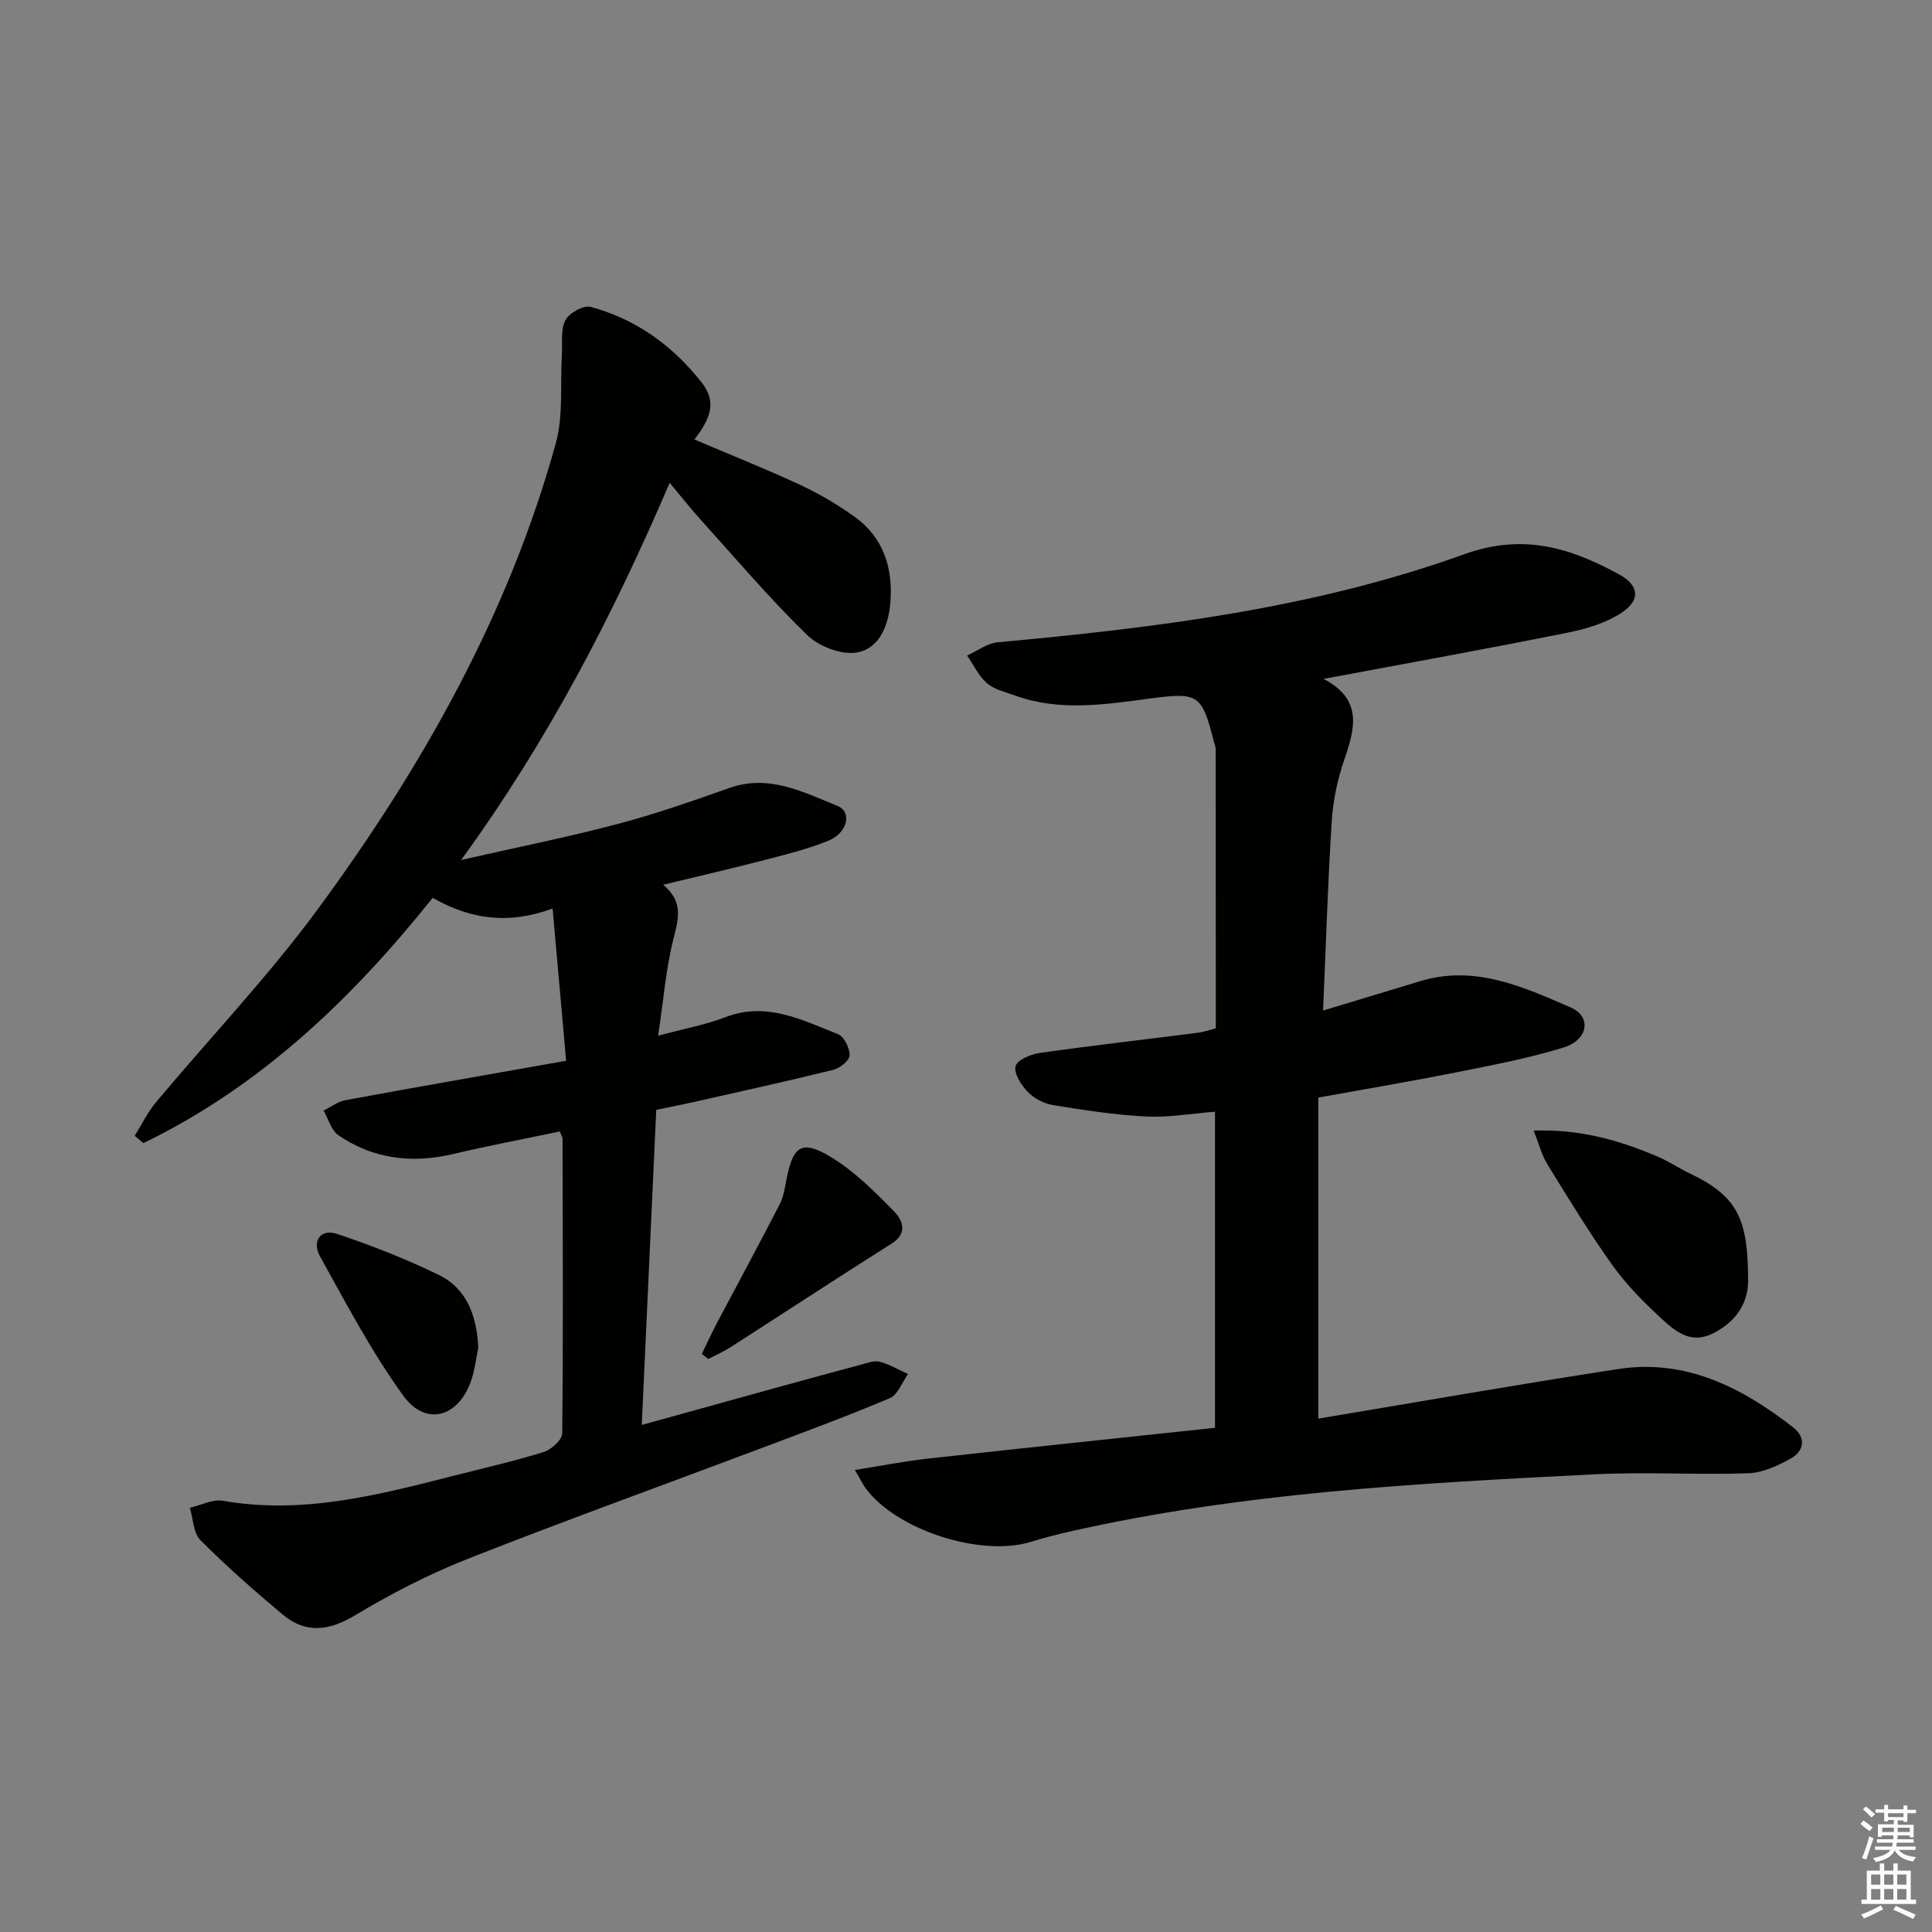
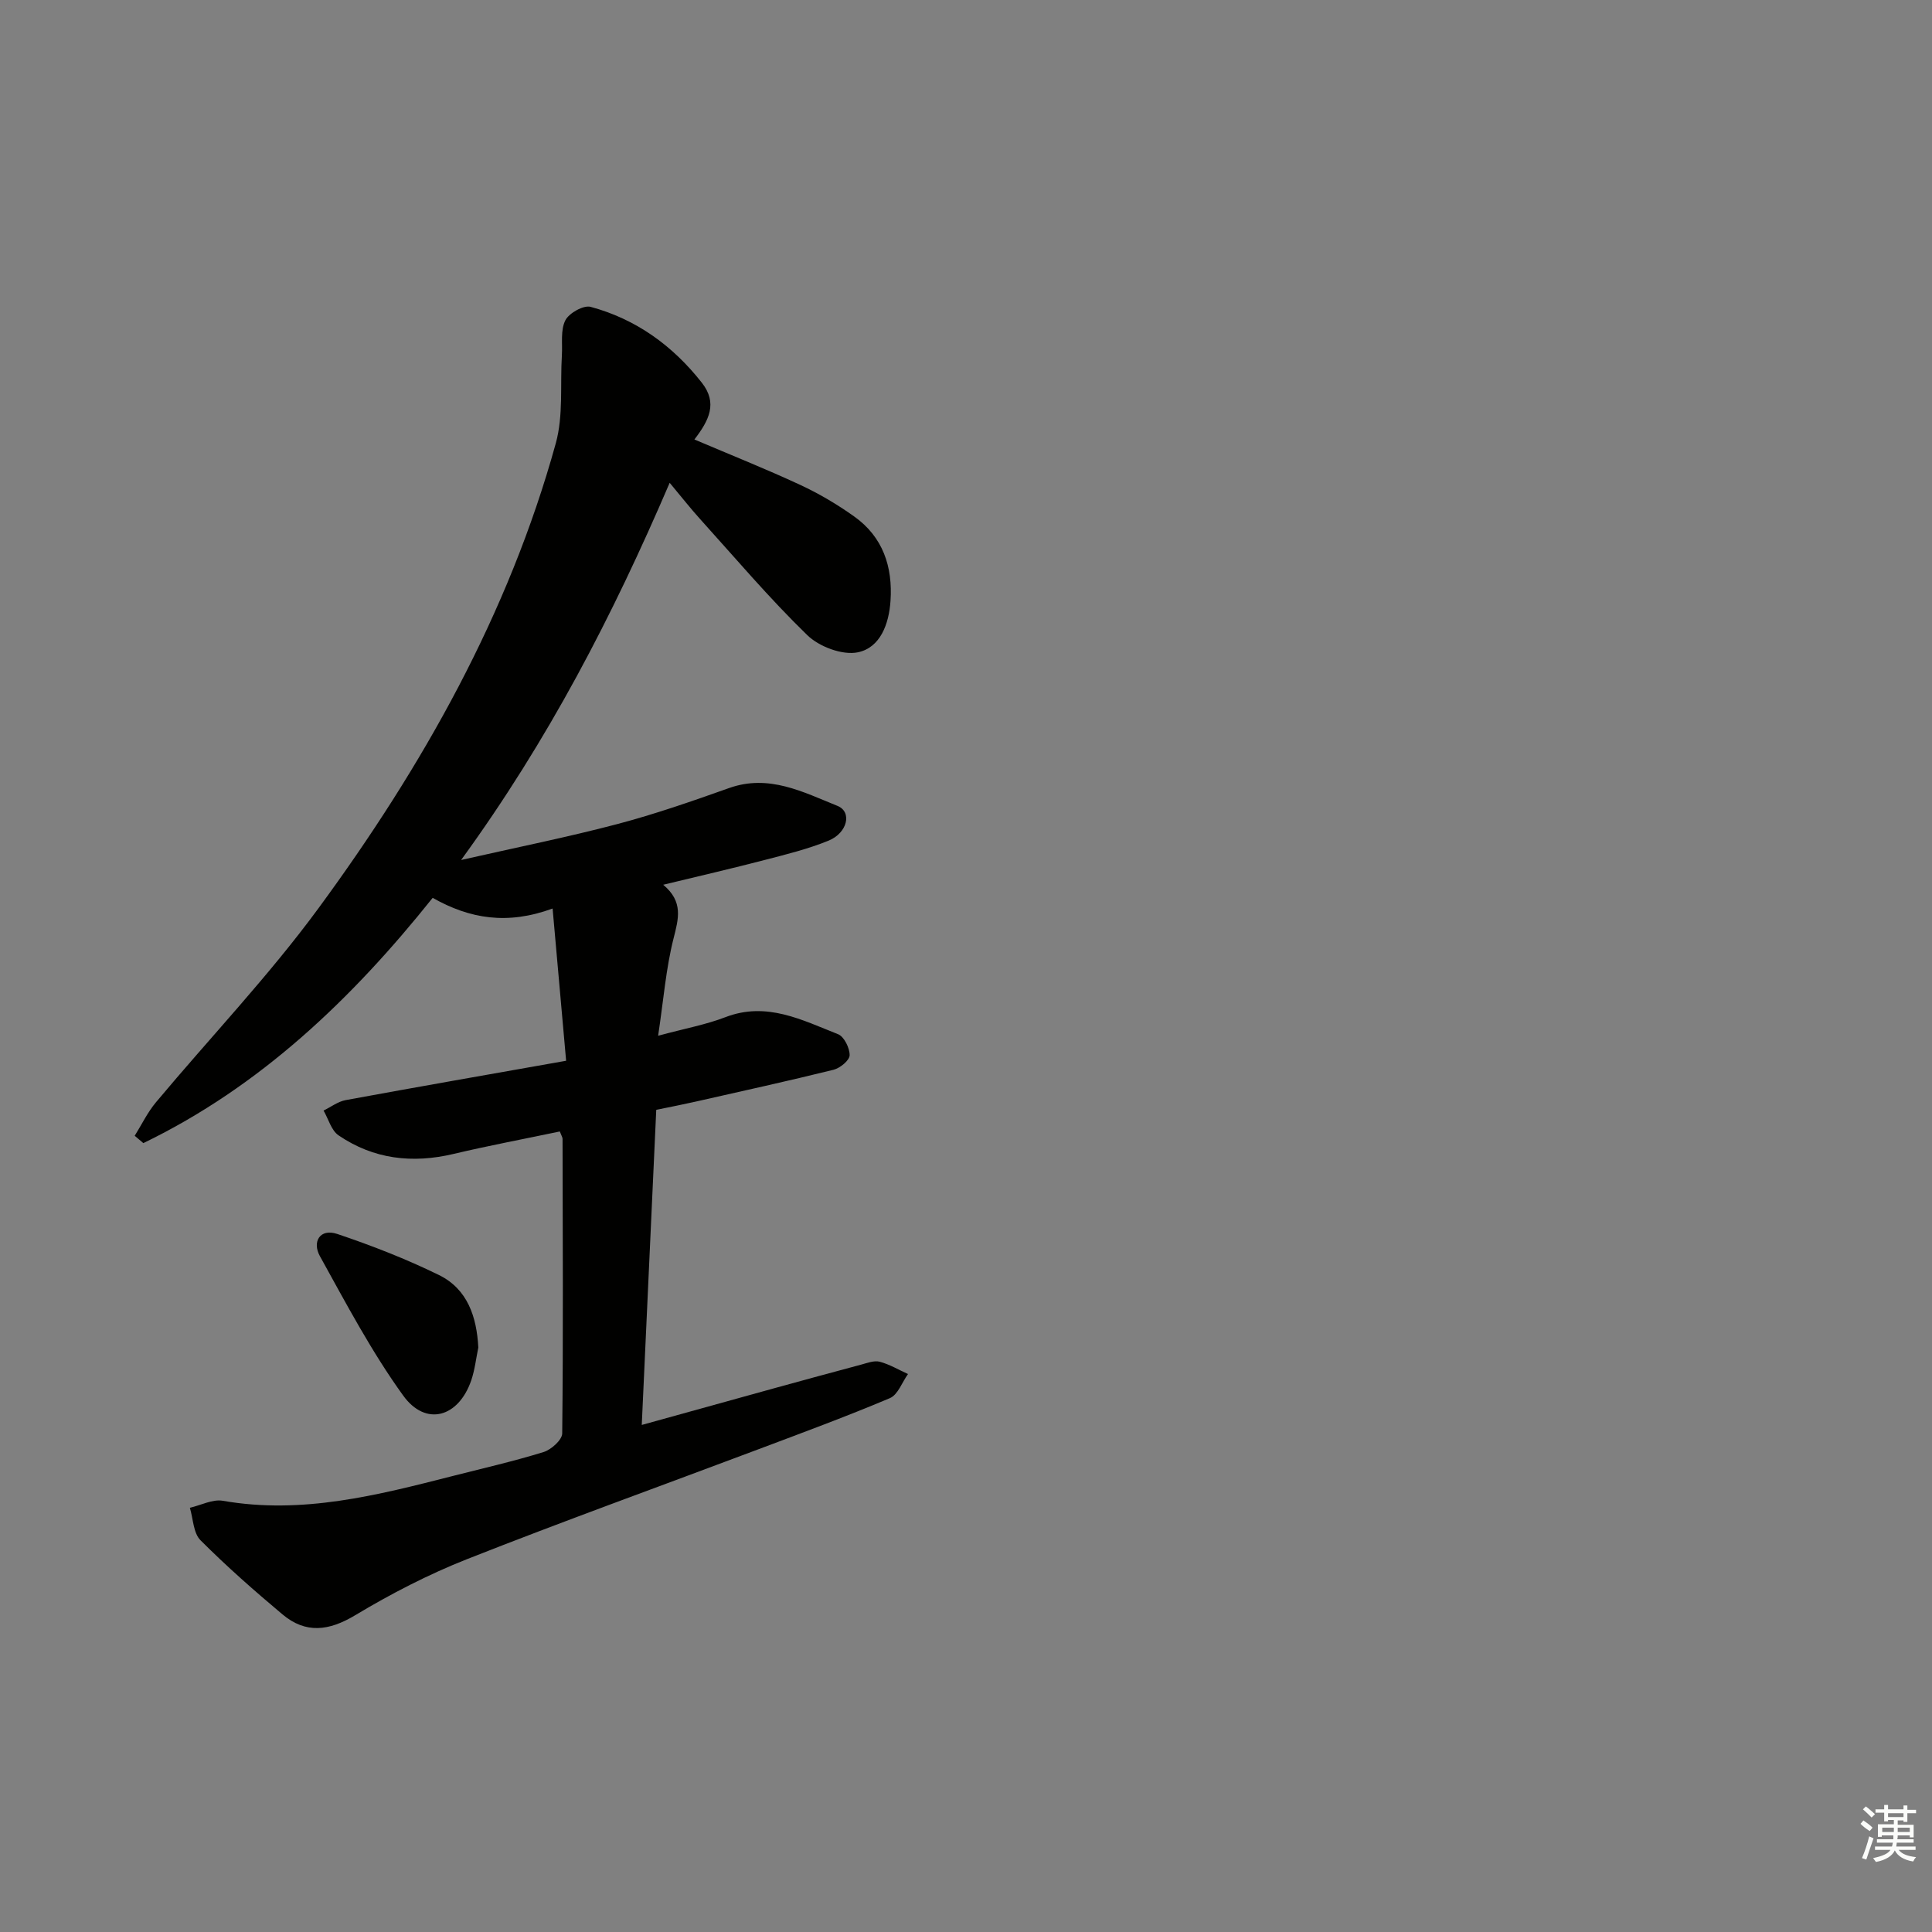
<svg xmlns="http://www.w3.org/2000/svg" enable-background="new 0 0 400 400" viewBox="0 0 400 400">
  <rect x="0" y="0" width="400" height="400" fill="#808080" stroke="none" />
  <g fill="#010100">
    <path d="m115.9 234.26c-7.48 1.57-14.78 2.94-22 4.65-8.53 2.02-16.55 1.1-23.81-3.85-1.5-1.02-2.09-3.39-3.1-5.13 1.52-.74 2.96-1.86 4.56-2.16 14.83-2.73 29.68-5.32 45.66-8.15-.92-10.35-1.81-20.3-2.8-31.52-9.37 3.44-17.16 2.13-24.83-2.21-16.76 20.98-35.73 39.08-59.9 50.78-.6-.51-1.19-1.01-1.79-1.52 1.46-2.34 2.67-4.88 4.43-6.97 11.2-13.39 23.31-26.1 33.62-40.14 21.55-29.35 39.35-60.86 49.13-96.26 1.59-5.75.89-12.13 1.26-18.22.15-2.45-.31-5.22.72-7.24.76-1.5 3.77-3.19 5.23-2.79 9.41 2.54 16.99 8.02 23.03 15.71 3.29 4.2 1.53 7.75-1.54 11.75 7.52 3.2 14.83 6.11 21.95 9.42 3.89 1.81 7.64 4.03 11.13 6.52 5.95 4.23 8 10.4 7.52 17.48-.32 4.78-2.11 9.67-6.74 10.64-3.18.67-8.03-1.15-10.49-3.55-7.86-7.63-14.97-16.04-22.32-24.18-1.87-2.07-3.59-4.27-6.17-7.36-11.8 27.51-25.09 53.23-43.18 78.09 11.65-2.64 22.07-4.73 32.32-7.43 7.84-2.07 15.53-4.75 23.18-7.47 8.23-2.92 15.31.84 22.42 3.7 3.07 1.23 2.09 5.59-1.85 7.2-4.27 1.74-8.82 2.86-13.3 4.02-6.72 1.75-13.49 3.31-20.93 5.11 4.22 3.52 3.17 7.04 2.14 11.12-1.57 6.2-2.07 12.67-3.19 20.14 5.49-1.49 9.86-2.28 13.94-3.85 8.53-3.28 15.86.6 23.31 3.53 1.25.49 2.42 2.87 2.4 4.36-.02 1.05-1.97 2.66-3.32 3-9.49 2.35-19.04 4.44-28.57 6.6-2.42.55-4.85 1.02-8.15 1.7-.99 21.41-1.97 42.91-3 65.24 9.62-2.66 18.61-5.17 27.61-7.65 5.92-1.63 11.85-3.25 17.78-4.83 1.27-.34 2.71-.91 3.87-.61 2.04.54 3.92 1.67 5.86 2.55-1.23 1.71-2.09 4.29-3.75 4.99-9.02 3.81-18.22 7.2-27.39 10.65-20.06 7.55-40.23 14.82-60.17 22.69-8 3.16-15.75 7.17-23.13 11.6-5.44 3.27-10.24 3.88-15.07-.17-5.84-4.9-11.59-9.96-16.97-15.35-1.49-1.49-1.51-4.44-2.2-6.72 2.28-.52 4.7-1.82 6.82-1.45 16.41 2.87 32.01-1.15 47.64-5.14 6.27-1.6 12.6-3.04 18.77-4.95 1.59-.49 3.85-2.52 3.86-3.86.22-20.32.11-40.65.07-60.97.01-.31-.21-.61-.57-1.54z" />
-     <path d="m274.03 140.56c8.23 4.28 6.48 10.35 4.25 16.85-1.39 4.04-2.29 8.39-2.56 12.65-.81 12.75-1.2 25.53-1.79 39.16 7.24-2.19 13.68-4.12 20.12-6.08 11.28-3.44 21.29 1.18 31.12 5.43 4.42 1.91 3.65 6.75-1.45 8.31-7.27 2.23-14.8 3.66-22.27 5.15-9.23 1.84-18.51 3.4-28.51 5.21v66.47c20.66-3.44 41.35-7.09 62.11-10.27 13.97-2.14 25.58 3.81 36.2 12.08 2.77 2.16 2.27 4.94-.59 6.51-2.68 1.48-5.78 2.9-8.75 3-10.64.35-21.33-.32-31.96.22-36.33 1.83-72.67 3.75-108.33 11.81-2.75.62-5.48 1.33-8.17 2.16-10.29 3.18-27.64-2.35-34.13-10.96-.58-.76-.99-1.65-2.33-3.92 5.52-.87 10.2-1.8 14.93-2.33 19.78-2.19 39.57-4.26 59.63-6.4 0-22.36 0-43.75 0-65.44-4.86.38-9.62 1.23-14.33.99-6.42-.32-12.82-1.33-19.18-2.36-1.87-.3-3.91-1.35-5.22-2.7-1.37-1.41-2.92-3.81-2.56-5.35.3-1.28 3.18-2.5 5.06-2.76 10.85-1.54 21.75-2.77 32.62-4.16 1.46-.19 2.87-.7 3.78-.93 0-19.52 0-38.63-.02-57.73 0-.65-.31-1.29-.47-1.94-2.38-9.52-3.33-9.9-12.9-8.64-9.36 1.24-18.83 2.78-28.12-.57-2.01-.72-4.3-1.23-5.85-2.56-1.74-1.49-2.78-3.79-4.13-5.74 2.1-.95 4.15-2.54 6.32-2.74 32.79-3.01 65.48-7.01 96.58-18.22 12.24-4.41 21.98-1.35 32.07 4.15 4.21 2.3 4.52 5.36.44 8.01-3.2 2.08-7.19 3.29-11 4.05-16.56 3.33-33.19 6.33-50.61 9.59z" />
-     <path d="m317.53 234.08c9.63-.35 17.77 2.02 25.69 5.39 2.28.97 4.36 2.39 6.6 3.46 10.12 4.81 12.08 9.62 12.11 22.23.01 4.88-2.79 8.73-7.41 10.97-4.56 2.22-7.76-.57-10.62-3.21-3.64-3.36-7.2-6.96-10.07-10.98-4.81-6.74-9.12-13.85-13.48-20.91-1.15-1.88-1.7-4.14-2.82-6.95z" />
    <path d="m99.03 278.99c-.47 2.27-.72 4.61-1.46 6.79-2.64 7.69-9.42 9.63-14.1 3.15-6.54-9.06-11.82-19.07-17.25-28.88-1.61-2.92-.02-5.78 3.61-4.57 7.17 2.41 14.27 5.18 21.05 8.5 5.93 2.91 7.82 8.67 8.15 15.01z" />
-     <path d="m145.3 280.31c1.06-2.16 2.06-4.35 3.18-6.48 4.31-8.16 8.72-16.27 12.94-24.48.81-1.58 1.08-3.47 1.43-5.25 1.35-6.91 3.16-8.2 9.24-4.51 4.84 2.94 9.02 7.13 13.03 11.23 1.67 1.7 2.96 4.46-.51 6.65-11.19 7.06-22.26 14.33-33.4 21.48-1.45.93-3.05 1.62-4.57 2.42-.45-.36-.9-.71-1.34-1.06z" />
  </g>
  <path d="m385.2 377.6.6-.7c.6.4 1.3.9 1.9 1.5l-.6.7c-.8-.5-1.4-1-1.9-1.5zm.3 7.1c.6-1.4 1.1-2.9 1.5-4.5.3.1.6.3.9.4-.5 1.4-1 2.9-1.5 4.4zm.2-10.1.6-.6c.7.5 1.3 1.1 1.9 1.6l-.7.7c-.6-.6-1.2-1.2-1.8-1.7zm8.4-.8h.8v.9h1.8v.7h-1.8v1.8h-.8v-.3h-1.2v.9h3.3v2.6h-.8v-.4h-2.5c0 .3 0 .6-.1.8h3.4v.7h-3.5c0 .3-.1.6-.1.8h4v.7h-3.5c.7.9 1.9 1.3 3.6 1.5-.2.2-.4.5-.6.9-1.9-.3-3.2-1.1-3.8-2.3-.5 1.1-1.8 2-3.9 2.4-.2-.3-.4-.5-.6-.8 1.9-.4 3.1-.9 3.6-1.7h-3.2v-.7h3.5c.1-.2.1-.5.2-.8h-3.3v-.7h3.4c0-.2 0-.5 0-.8h-2.4v.3h-.8v-2.6h3.3v-.9h-1.2v.3h-.8v-1.8h-1.8v-.7h1.8v-.9h.8v.9h3.2zm-4.4 5.5h2.4c0-.3 0-.6 0-.9h-2.4zm1.2-3.1h3.2v-.8h-3.2zm4.4 2.2h-2.4v.9h2.5v-.9z" fill="#fbfcfa" />
-   <path d="m389.2 385.8h.9v1.5h1.9v-1.5h.9v1.5h2.7v6h1.1v.9h-11.3v-.9h1.1v-6h2.7zm.2 8.7.5.8c-1.2.6-2.5 1.3-4 1.9-.2-.3-.3-.6-.6-.8 1.6-.6 3-1.3 4.1-1.9zm-2-4.3h1.9v-2.1h-1.9zm0 3.1h1.9v-2.2h-1.9zm2.7-3.1h1.9v-2.1h-1.9zm0 3.1h1.9v-2.2h-1.9zm2.4 1.3c1.4.6 2.7 1.2 4.1 1.8l-.5.9c-1.5-.7-2.8-1.4-4.1-1.9zm2.2-6.5h-1.9v2.1h1.9zm-1.9 5.2h1.9v-2.2h-1.9z" fill="#fbfcfa" />
</svg>